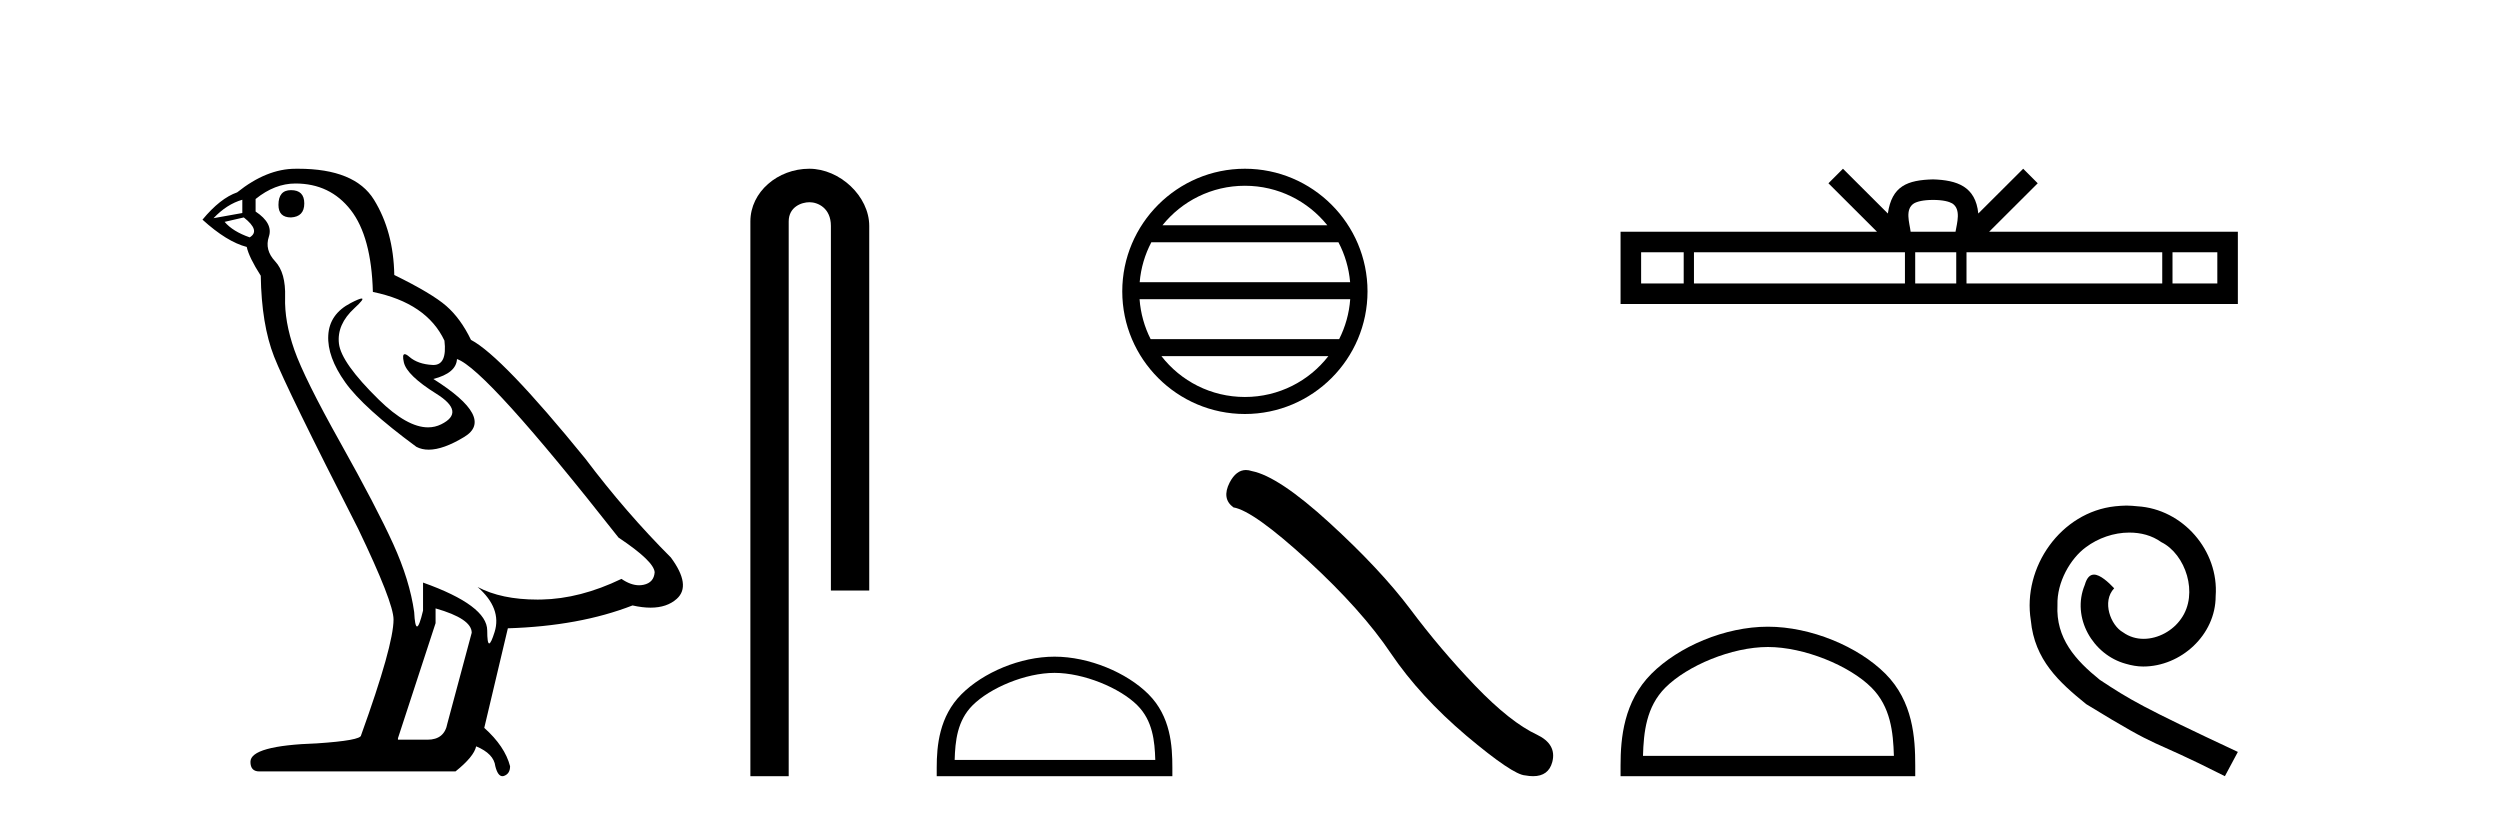
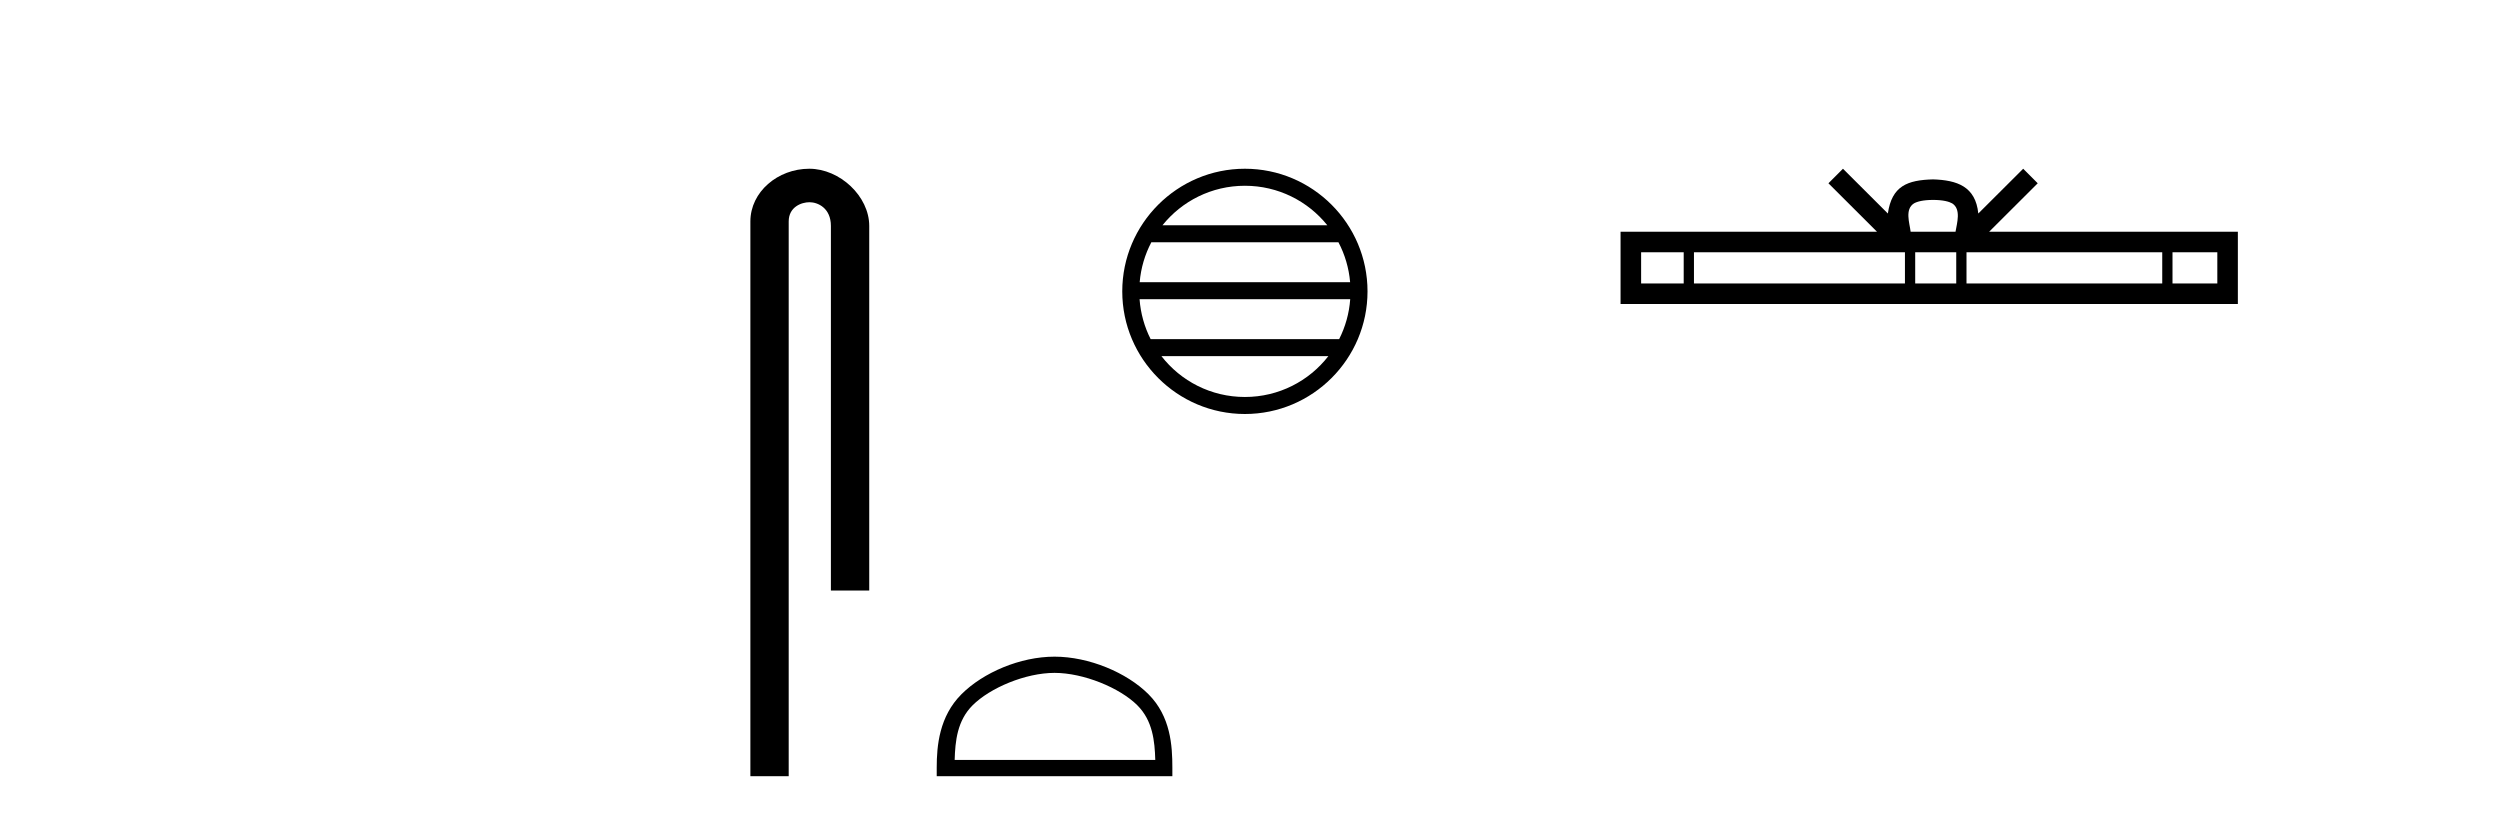
<svg xmlns="http://www.w3.org/2000/svg" width="125.0" height="41.0">
-   <path d="M 14.55 9.507 Q 13.923 9.507 13.923 10.245 Q 13.923 10.872 14.55 10.872 Q 15.214 10.835 15.214 10.171 Q 15.214 9.507 14.55 9.507 ZM 12.116 9.987 L 12.116 10.651 L 10.677 10.909 Q 11.341 10.208 12.116 9.987 ZM 12.19 10.872 Q 13.038 11.536 12.485 11.868 Q 11.636 11.573 11.231 11.093 L 12.19 10.872 ZM 14.771 9.175 Q 16.505 9.175 17.538 10.503 Q 18.57 11.831 18.644 14.597 Q 21.336 15.15 22.222 17.031 Q 22.365 18.249 21.673 18.249 Q 21.653 18.249 21.631 18.248 Q 20.894 18.211 20.47 17.843 Q 20.315 17.709 20.237 17.709 Q 20.099 17.709 20.193 18.119 Q 20.341 18.765 21.816 19.687 Q 23.291 20.609 22.056 21.217 Q 21.749 21.368 21.403 21.368 Q 20.353 21.368 18.939 19.982 Q 17.058 18.138 16.947 17.179 Q 16.837 16.22 17.722 15.408 Q 18.248 14.926 18.083 14.926 Q 17.971 14.926 17.538 15.15 Q 16.468 15.703 16.413 16.773 Q 16.357 17.843 17.261 19.115 Q 18.165 20.388 20.82 22.342 Q 21.092 22.484 21.435 22.484 Q 22.164 22.484 23.217 21.844 Q 24.766 20.904 21.668 18.949 Q 22.812 18.654 22.849 17.953 Q 24.287 18.433 30.926 26.879 Q 32.696 28.059 32.733 28.612 Q 32.696 29.129 32.18 29.239 Q 32.069 29.263 31.955 29.263 Q 31.537 29.263 31.073 28.944 Q 29.008 29.94 27.072 29.977 Q 26.97 29.979 26.87 29.979 Q 25.069 29.979 23.881 29.35 L 23.881 29.35 Q 25.098 30.42 24.73 31.6 Q 24.551 32.172 24.459 32.172 Q 24.361 32.172 24.361 31.526 Q 24.361 30.272 21.152 29.129 L 21.152 30.53 Q 20.963 31.324 20.852 31.324 Q 20.745 31.324 20.709 30.604 Q 20.488 29.018 19.658 27.192 Q 18.828 25.367 17.021 22.139 Q 15.214 18.912 14.716 17.492 Q 14.218 16.072 14.255 14.855 Q 14.292 13.638 13.757 13.066 Q 13.222 12.495 13.444 11.831 Q 13.665 11.167 12.78 10.577 L 12.78 9.95 Q 13.739 9.175 14.771 9.175 ZM 21.779 30.42 Q 23.586 30.936 23.586 31.637 L 22.369 36.173 Q 22.222 36.985 21.373 36.985 L 19.898 36.985 L 19.898 36.911 L 21.779 31.157 L 21.779 30.42 ZM 14.904 8.437 Q 14.838 8.437 14.771 8.438 Q 13.333 8.438 11.858 9.618 Q 11.009 9.913 10.124 10.983 Q 11.341 12.089 12.337 12.347 Q 12.448 12.864 13.038 13.786 Q 13.075 16.22 13.702 17.824 Q 14.329 19.429 17.906 26.436 Q 19.677 30.124 19.677 30.973 Q 19.677 32.264 18.054 36.763 Q 18.054 37.022 15.841 37.169 Q 12.522 37.28 12.522 38.091 Q 12.522 38.571 12.964 38.571 L 22.775 38.571 Q 23.697 37.833 23.808 37.317 Q 24.693 37.685 24.766 38.312 Q 24.891 38.809 25.12 38.809 Q 25.162 38.809 25.209 38.792 Q 25.504 38.681 25.504 38.312 Q 25.246 37.317 24.213 36.394 L 25.393 31.415 Q 28.971 31.305 31.627 30.272 Q 32.118 30.383 32.528 30.383 Q 33.348 30.383 33.84 29.94 Q 34.577 29.276 33.544 27.875 Q 31.295 25.625 29.266 22.932 Q 25.098 17.806 23.549 16.994 Q 23.033 15.925 22.314 15.298 Q 21.595 14.671 19.714 13.749 Q 19.677 11.573 18.699 9.987 Q 17.744 8.437 14.904 8.437 Z" style="fill:#000000;stroke:none" />
  <path d="M 40.463 8.437 C 38.894 8.437 37.519 9.591 37.519 11.072 L 37.519 38.809 L 39.435 38.809 L 39.435 11.072 C 39.435 10.346 40.074 10.111 40.475 10.111 C 40.896 10.111 41.545 10.406 41.545 11.296 L 41.545 29.526 L 43.462 29.526 L 43.462 11.296 C 43.462 9.813 41.993 8.437 40.463 8.437 Z" style="fill:#000000;stroke:none" />
  <path d="M 62.245 9.288 C 63.912 9.288 65.397 10.058 66.365 11.262 L 58.125 11.262 C 59.092 10.058 60.577 9.288 62.245 9.288 ZM 66.922 12.113 C 67.24 12.718 67.444 13.393 67.506 14.109 L 56.984 14.109 C 57.045 13.393 57.249 12.718 57.567 12.113 ZM 67.511 14.96 C 67.459 15.674 67.265 16.349 66.958 16.956 L 57.532 16.956 C 57.224 16.349 57.031 15.674 56.978 14.96 ZM 66.418 17.807 C 65.452 19.05 63.943 19.849 62.245 19.849 C 60.546 19.849 59.037 19.05 58.072 17.807 ZM 62.245 8.437 C 58.865 8.437 56.113 11.189 56.113 14.569 C 56.113 17.949 58.865 20.7 62.245 20.7 C 65.625 20.7 68.376 17.949 68.376 14.569 C 68.376 11.189 65.625 8.437 62.245 8.437 Z" style="fill:#000000;stroke:none" />
  <path d="M 52.727 33.644 C 54.176 33.644 55.99 34.389 56.868 35.266 C 57.636 36.034 57.736 37.052 57.764 37.998 L 47.733 37.998 C 47.761 37.052 47.861 36.034 48.629 35.266 C 49.507 34.389 51.278 33.644 52.727 33.644 ZM 52.727 32.833 C 51.008 32.833 49.158 33.627 48.074 34.711 C 46.962 35.823 46.836 37.287 46.836 38.382 L 46.836 38.809 L 58.618 38.809 L 58.618 38.382 C 58.618 37.287 58.535 35.823 57.423 34.711 C 56.339 33.627 54.446 32.833 52.727 32.833 Z" style="fill:#000000;stroke:none" />
-   <path d="M 62.296 23.501 Q 61.81 23.501 61.482 24.127 Q 61.072 24.933 61.673 25.37 Q 62.67 25.534 65.388 28.02 Q 68.093 30.506 69.541 32.664 Q 71.003 34.823 73.325 36.79 Q 75.647 38.743 76.262 38.77 Q 76.474 38.809 76.655 38.809 Q 77.426 38.809 77.614 38.101 Q 77.846 37.213 76.849 36.735 Q 75.524 36.12 73.762 34.29 Q 72 32.446 70.511 30.452 Q 69.008 28.457 66.468 26.135 Q 63.927 23.813 62.588 23.553 Q 62.435 23.501 62.296 23.501 Z" style="fill:#000000;stroke:none" />
  <path d="M 96.654 9.996 C 97.154 9.996 97.455 10.081 97.611 10.17 C 98.066 10.46 97.849 11.153 97.776 11.587 L 95.532 11.587 C 95.478 11.144 95.233 10.467 95.697 10.17 C 95.852 10.081 96.153 9.996 96.654 9.996 ZM 84.185 12.614 L 84.185 14.174 L 82.056 14.174 L 82.056 12.614 ZM 95.247 12.614 L 95.247 14.174 L 84.698 14.174 L 84.698 12.614 ZM 97.812 12.614 L 97.812 14.174 L 95.76 14.174 L 95.76 12.614 ZM 108.112 12.614 L 108.112 14.174 L 98.325 14.174 L 98.325 12.614 ZM 110.866 12.614 L 110.866 14.174 L 108.625 14.174 L 108.625 12.614 ZM 92.148 8.437 L 91.422 9.164 L 93.85 11.587 L 81.028 11.587 L 81.028 15.201 L 111.893 15.201 L 111.893 11.587 L 99.457 11.587 L 101.886 9.164 L 101.16 8.437 L 98.915 10.676 C 98.78 9.319 97.85 9.007 96.654 8.969 C 95.376 9.003 94.592 9.292 94.393 10.676 L 92.148 8.437 Z" style="fill:#000000;stroke:none" />
-   <path d="M 88.395 32.35 C 90.207 32.35 92.476 33.281 93.573 34.378 C 94.534 35.339 94.659 36.612 94.695 37.795 L 82.149 37.795 C 82.184 36.612 82.31 35.339 83.27 34.378 C 84.368 33.281 86.583 32.35 88.395 32.35 ZM 88.395 31.335 C 86.245 31.335 83.932 32.329 82.576 33.684 C 81.186 35.075 81.028 36.906 81.028 38.275 L 81.028 38.809 L 95.762 38.809 L 95.762 38.275 C 95.762 36.906 95.658 35.075 94.267 33.684 C 92.912 32.329 90.545 31.335 88.395 31.335 Z" style="fill:#000000;stroke:none" />
-   <path d="M 106.324 25.279 C 106.136 25.279 105.948 25.297 105.76 25.314 C 103.044 25.604 101.113 28.354 101.541 31.019 C 101.728 33.001 102.958 34.111 104.308 35.205 C 108.323 37.665 107.195 36.759 111.244 38.809 L 111.893 37.596 C 107.076 35.341 106.495 34.983 104.991 33.992 C 103.761 33.001 102.788 31.908 102.873 30.251 C 102.839 29.106 103.522 27.927 104.291 27.364 C 104.906 26.902 105.692 26.629 106.461 26.629 C 107.041 26.629 107.588 26.766 108.066 27.107 C 109.279 27.705 109.945 29.687 109.057 30.934 C 108.647 31.532 107.913 31.942 107.178 31.942 C 106.819 31.942 106.461 31.839 106.153 31.617 C 105.538 31.276 105.077 30.08 105.709 29.414 C 105.418 29.106 105.008 28.73 104.701 28.73 C 104.496 28.73 104.342 28.884 104.24 29.243 C 103.556 30.883 104.65 32.745 106.29 33.189 C 106.58 33.274 106.871 33.326 107.161 33.326 C 109.04 33.326 110.783 31.754 110.783 29.807 C 110.953 27.534 109.143 25.45 106.871 25.314 C 106.7 25.297 106.512 25.279 106.324 25.279 Z" style="fill:#000000;stroke:none" />
</svg>